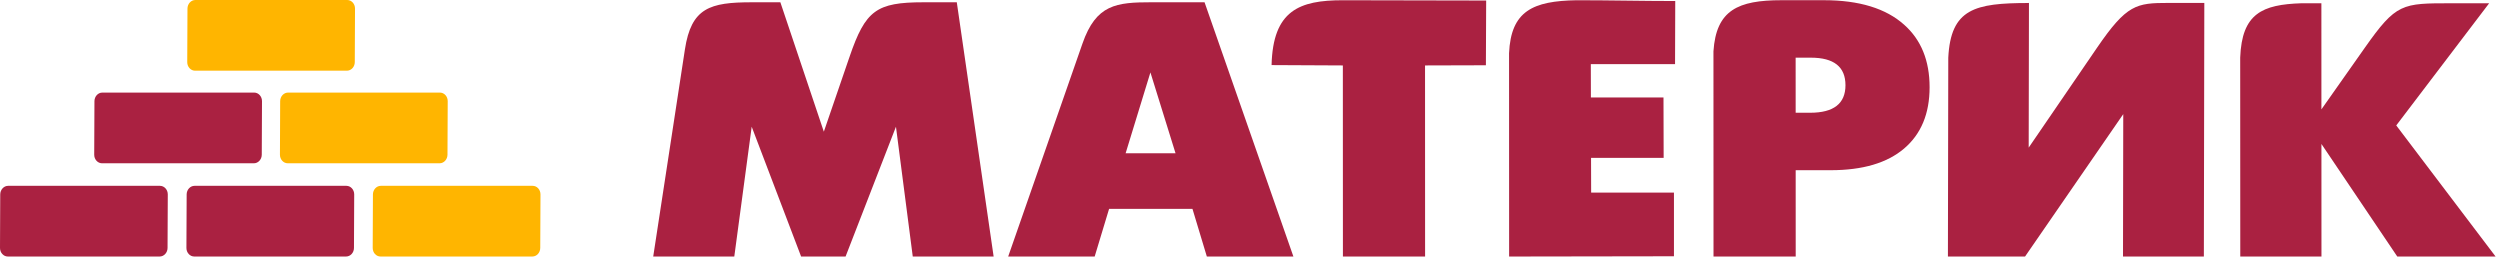
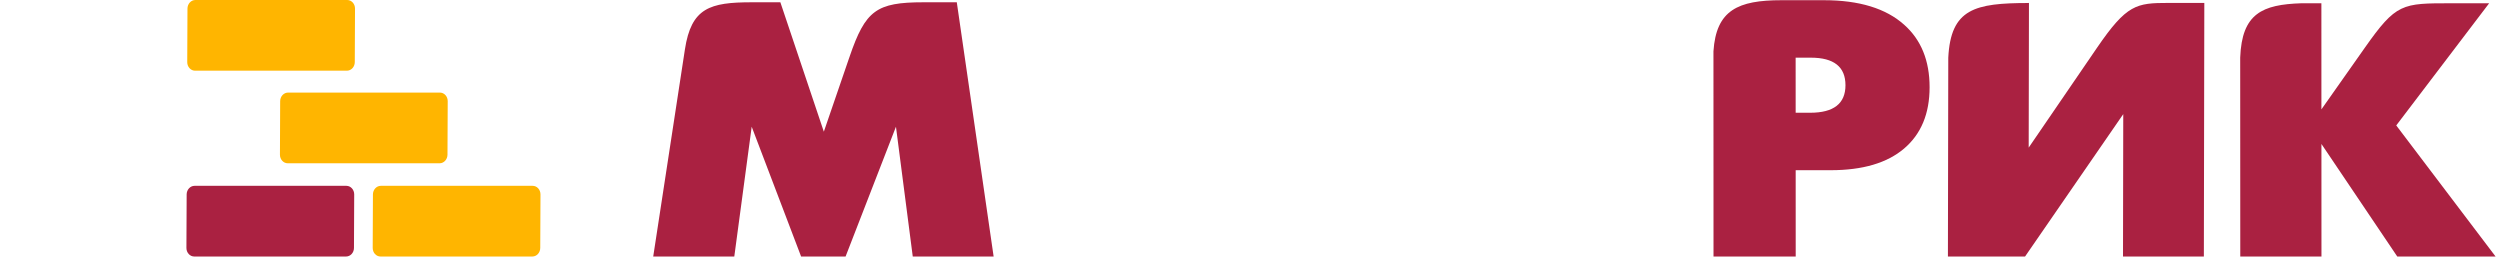
<svg xmlns="http://www.w3.org/2000/svg" width="290" height="30" viewBox="0 0 290 30" fill="none">
  <g clip-path="url(#clip0_3633_11075)">
    <path fill-rule="evenodd" clip-rule="evenodd" d="M115.261 29.756C112.134 29.756 109.007 29.756 105.88 29.756C105.23 24.738 104.581 19.719 103.931 14.701C101.983 19.719 100.035 24.738 98.087 29.756C96.368 29.757 94.648 29.757 92.929 29.757C91.019 24.739 89.108 19.72 87.197 14.701C86.524 19.719 85.851 24.738 85.178 29.756C82.044 29.756 78.909 29.756 75.774 29.756C77.001 21.746 78.226 13.736 79.451 5.726C80.189 0.908 82.35 0.264 87.213 0.264C88.316 0.264 89.42 0.264 90.522 0.264C92.203 5.268 93.884 10.271 95.565 15.275C96.553 12.396 97.541 9.517 98.529 6.639C98.531 6.639 98.532 6.638 98.533 6.638C98.554 6.634 98.545 6.593 98.553 6.57C100.395 1.202 101.653 0.264 107.128 0.264C108.415 0.264 109.702 0.264 110.988 0.264C112.413 10.095 113.837 19.925 115.261 29.756Z" fill="#AA2141" />
-     <path fill-rule="evenodd" clip-rule="evenodd" d="M150.033 29.754C146.687 29.754 143.34 29.754 139.993 29.754C139.438 27.913 138.882 26.072 138.327 24.232C135.103 24.231 131.878 24.231 128.653 24.232C128.097 26.072 127.54 27.913 126.983 29.754C123.639 29.754 120.294 29.754 116.95 29.754C119.822 21.522 122.694 13.289 125.565 5.056C127.152 0.507 129.481 0.262 133.618 0.262C135.655 0.261 137.691 0.261 139.727 0.262C143.163 10.093 146.598 19.924 150.033 29.754ZM136.361 17.776C135.391 14.651 134.419 11.525 133.448 8.4C132.49 11.525 131.532 14.651 130.573 17.776C132.503 17.776 134.433 17.776 136.361 17.776Z" fill="#AA2141" />
-     <path fill-rule="evenodd" clip-rule="evenodd" d="M172.364 7.571C170.165 7.571 167.504 7.59 165.304 7.591C165.306 14.979 165.309 22.367 165.311 29.756C162.133 29.756 158.956 29.756 155.778 29.756C155.776 22.367 155.773 14.979 155.771 7.591C153.557 7.59 149.716 7.55 147.503 7.55C147.654 1.197 150.748 0.028 155.75 0.028L172.396 0.062L172.364 7.571Z" fill="#AA2141" />
-     <path fill-rule="evenodd" clip-rule="evenodd" d="M194.179 29.727C187.682 29.727 181.555 29.758 175.058 29.758C175.055 21.896 175.052 14.035 175.05 6.173C175.271 1.272 177.811 0.108 182.905 0.027C186.761 0.027 190.473 0.118 194.329 0.119C194.335 2.59 194.3 4.97 194.306 7.442C190.987 7.441 187.854 7.441 184.535 7.442C184.538 8.729 184.542 10.018 184.544 11.306C187.618 11.306 189.892 11.306 192.965 11.306C192.972 13.641 192.977 15.978 192.983 18.313C189.91 18.313 187.635 18.313 184.562 18.314C184.565 19.657 184.569 21 184.573 22.343C187.892 22.343 190.86 22.343 194.179 22.343C194.185 24.815 194.173 27.256 194.179 29.727Z" fill="#AA2141" />
    <path fill-rule="evenodd" clip-rule="evenodd" d="M223.833 10.114C223.835 13.184 222.846 15.557 220.874 17.233C218.903 18.909 216.064 19.743 212.358 19.744C211.005 19.744 209.652 19.744 208.299 19.744C208.3 23.081 208.301 26.418 208.302 29.755C205.124 29.755 201.946 29.755 198.768 29.755C198.766 21.821 198.763 13.888 198.76 5.955C199.072 1.17 201.618 0.024 206.642 0.024C208.287 0.024 209.93 0.024 211.574 0.024C215.668 0.024 218.774 0.977 220.89 2.876C222.849 4.618 223.833 7.031 223.833 10.114ZM214.075 9.885C214.074 7.754 212.736 6.689 210.055 6.689C209.469 6.689 208.881 6.689 208.294 6.689C208.295 8.818 208.296 10.948 208.297 13.079C208.856 13.078 209.415 13.078 209.974 13.079C212.711 13.079 214.075 12.014 214.075 9.885Z" fill="#AA2141" />
    <path fill-rule="evenodd" clip-rule="evenodd" d="M255.648 29.755C252.522 29.755 249.395 29.755 246.268 29.755C246.278 24.249 246.288 18.744 246.298 13.238C242.501 18.744 238.704 24.25 234.907 29.756C231.924 29.756 228.941 29.756 225.958 29.756C225.972 22.068 225.986 14.381 226 6.695C226.286 1.001 229.095 0.356 235.291 0.349C235.292 0.345 235.292 0.342 235.293 0.34C235.315 0.34 235.337 0.34 235.359 0.34C235.348 5.934 235.338 11.528 235.328 17.123C237.968 13.265 240.607 9.408 243.247 5.551C246.701 0.503 247.812 0.34 251.541 0.34C252.928 0.34 254.314 0.34 255.701 0.34C255.683 10.145 255.666 19.949 255.648 29.755Z" fill="#AA2141" />
    <path fill-rule="evenodd" clip-rule="evenodd" d="M289.487 29.756C285.686 29.756 281.885 29.756 278.084 29.756C275.152 25.404 272.218 21.052 269.286 16.7C269.288 21.052 269.289 25.404 269.29 29.756C266.151 29.756 263.011 29.756 259.872 29.756C259.869 22.065 259.866 14.373 259.863 6.683C260.054 1.554 262.433 0.528 266.955 0.379C267.731 0.378 268.506 0.378 269.281 0.379C269.282 4.481 269.283 8.583 269.284 12.687C270.963 10.303 272.641 7.92 274.32 5.537C277.964 0.363 278.627 0.379 284.37 0.379C285.827 0.378 287.284 0.378 288.741 0.379C285.149 5.102 281.557 9.826 277.965 14.55C281.805 19.619 285.646 24.687 289.487 29.756Z" fill="#AA2141" />
    <path fill-rule="evenodd" clip-rule="evenodd" d="M22.566 21.556C28.438 21.556 34.311 21.556 40.183 21.556C40.684 21.556 41.09 22.004 41.088 22.552C41.079 24.621 41.07 26.691 41.061 28.761C41.059 29.309 40.648 29.756 40.147 29.756C34.275 29.756 28.403 29.756 22.531 29.756C22.03 29.756 21.623 29.309 21.625 28.761C21.634 26.691 21.643 24.621 21.652 22.552C21.655 22.004 22.066 21.556 22.566 21.556Z" fill="#AA2141" />
-     <path fill-rule="evenodd" clip-rule="evenodd" d="M18.557 21.556C12.686 21.556 6.814 21.556 0.941 21.556C0.441 21.556 0.03 22.004 0.027 22.552C0.018 24.621 0.01 26.691 1.09456e-05 28.761C-0.002 29.309 0.405 29.756 0.905 29.756C6.778 29.756 12.65 29.756 18.522 29.756C19.023 29.756 19.433 29.309 19.436 28.761C19.445 26.691 19.454 24.621 19.463 22.552C19.465 22.004 19.058 21.556 18.557 21.556Z" fill="#AA2141" />
-     <path fill-rule="evenodd" clip-rule="evenodd" d="M11.87 10.74C17.742 10.739 23.614 10.739 29.486 10.74C29.987 10.74 30.394 11.188 30.392 11.736C30.383 13.805 30.374 15.875 30.365 17.945C30.362 18.493 29.951 18.941 29.451 18.941C23.578 18.94 17.706 18.94 11.834 18.941C11.334 18.941 10.926 18.493 10.929 17.945C10.938 15.875 10.947 13.805 10.956 11.736C10.959 11.188 11.369 10.74 11.87 10.74Z" fill="#AA2141" />
    <path fill-rule="evenodd" clip-rule="evenodd" d="M22.66 0C28.533 -6.88277e-05 34.405 -6.88277e-05 40.277 0C40.778 0 41.185 0.448 41.182 0.996C41.174 3.065 41.164 5.134 41.155 7.205C41.153 7.753 40.742 8.2 40.241 8.2C34.369 8.2 28.497 8.2 22.625 8.2C22.124 8.2 21.717 7.753 21.72 7.205C21.729 5.134 21.738 3.065 21.747 0.996C21.749 0.448 22.16 0 22.66 0Z" fill="#FFB500" />
    <path fill-rule="evenodd" clip-rule="evenodd" d="M33.413 10.74C39.286 10.74 45.158 10.74 51.03 10.74C51.531 10.74 51.938 11.187 51.935 11.735C51.926 13.805 51.917 15.874 51.908 17.944C51.906 18.493 51.495 18.94 50.994 18.94C45.122 18.94 39.25 18.94 33.378 18.94C32.877 18.94 32.47 18.493 32.473 17.944C32.482 15.874 32.491 13.805 32.499 11.735C32.502 11.187 32.913 10.74 33.413 10.74Z" fill="#FFB500" />
    <path fill-rule="evenodd" clip-rule="evenodd" d="M44.174 21.556C50.047 21.556 55.919 21.556 61.79 21.556C62.291 21.556 62.698 22.003 62.696 22.551C62.687 24.621 62.678 26.69 62.669 28.76C62.667 29.309 62.255 29.756 61.755 29.756C55.883 29.756 50.011 29.756 44.138 29.756C43.638 29.756 43.231 29.309 43.233 28.76C43.242 26.69 43.252 24.621 43.26 22.551C43.263 22.003 43.674 21.556 44.174 21.556Z" fill="#FFB500" />
  </g>
  <defs>
    <clipPath id="clip0_3633_11075">
      <rect width="290" height="30" fill="white" />
    </clipPath>
  </defs>
</svg>